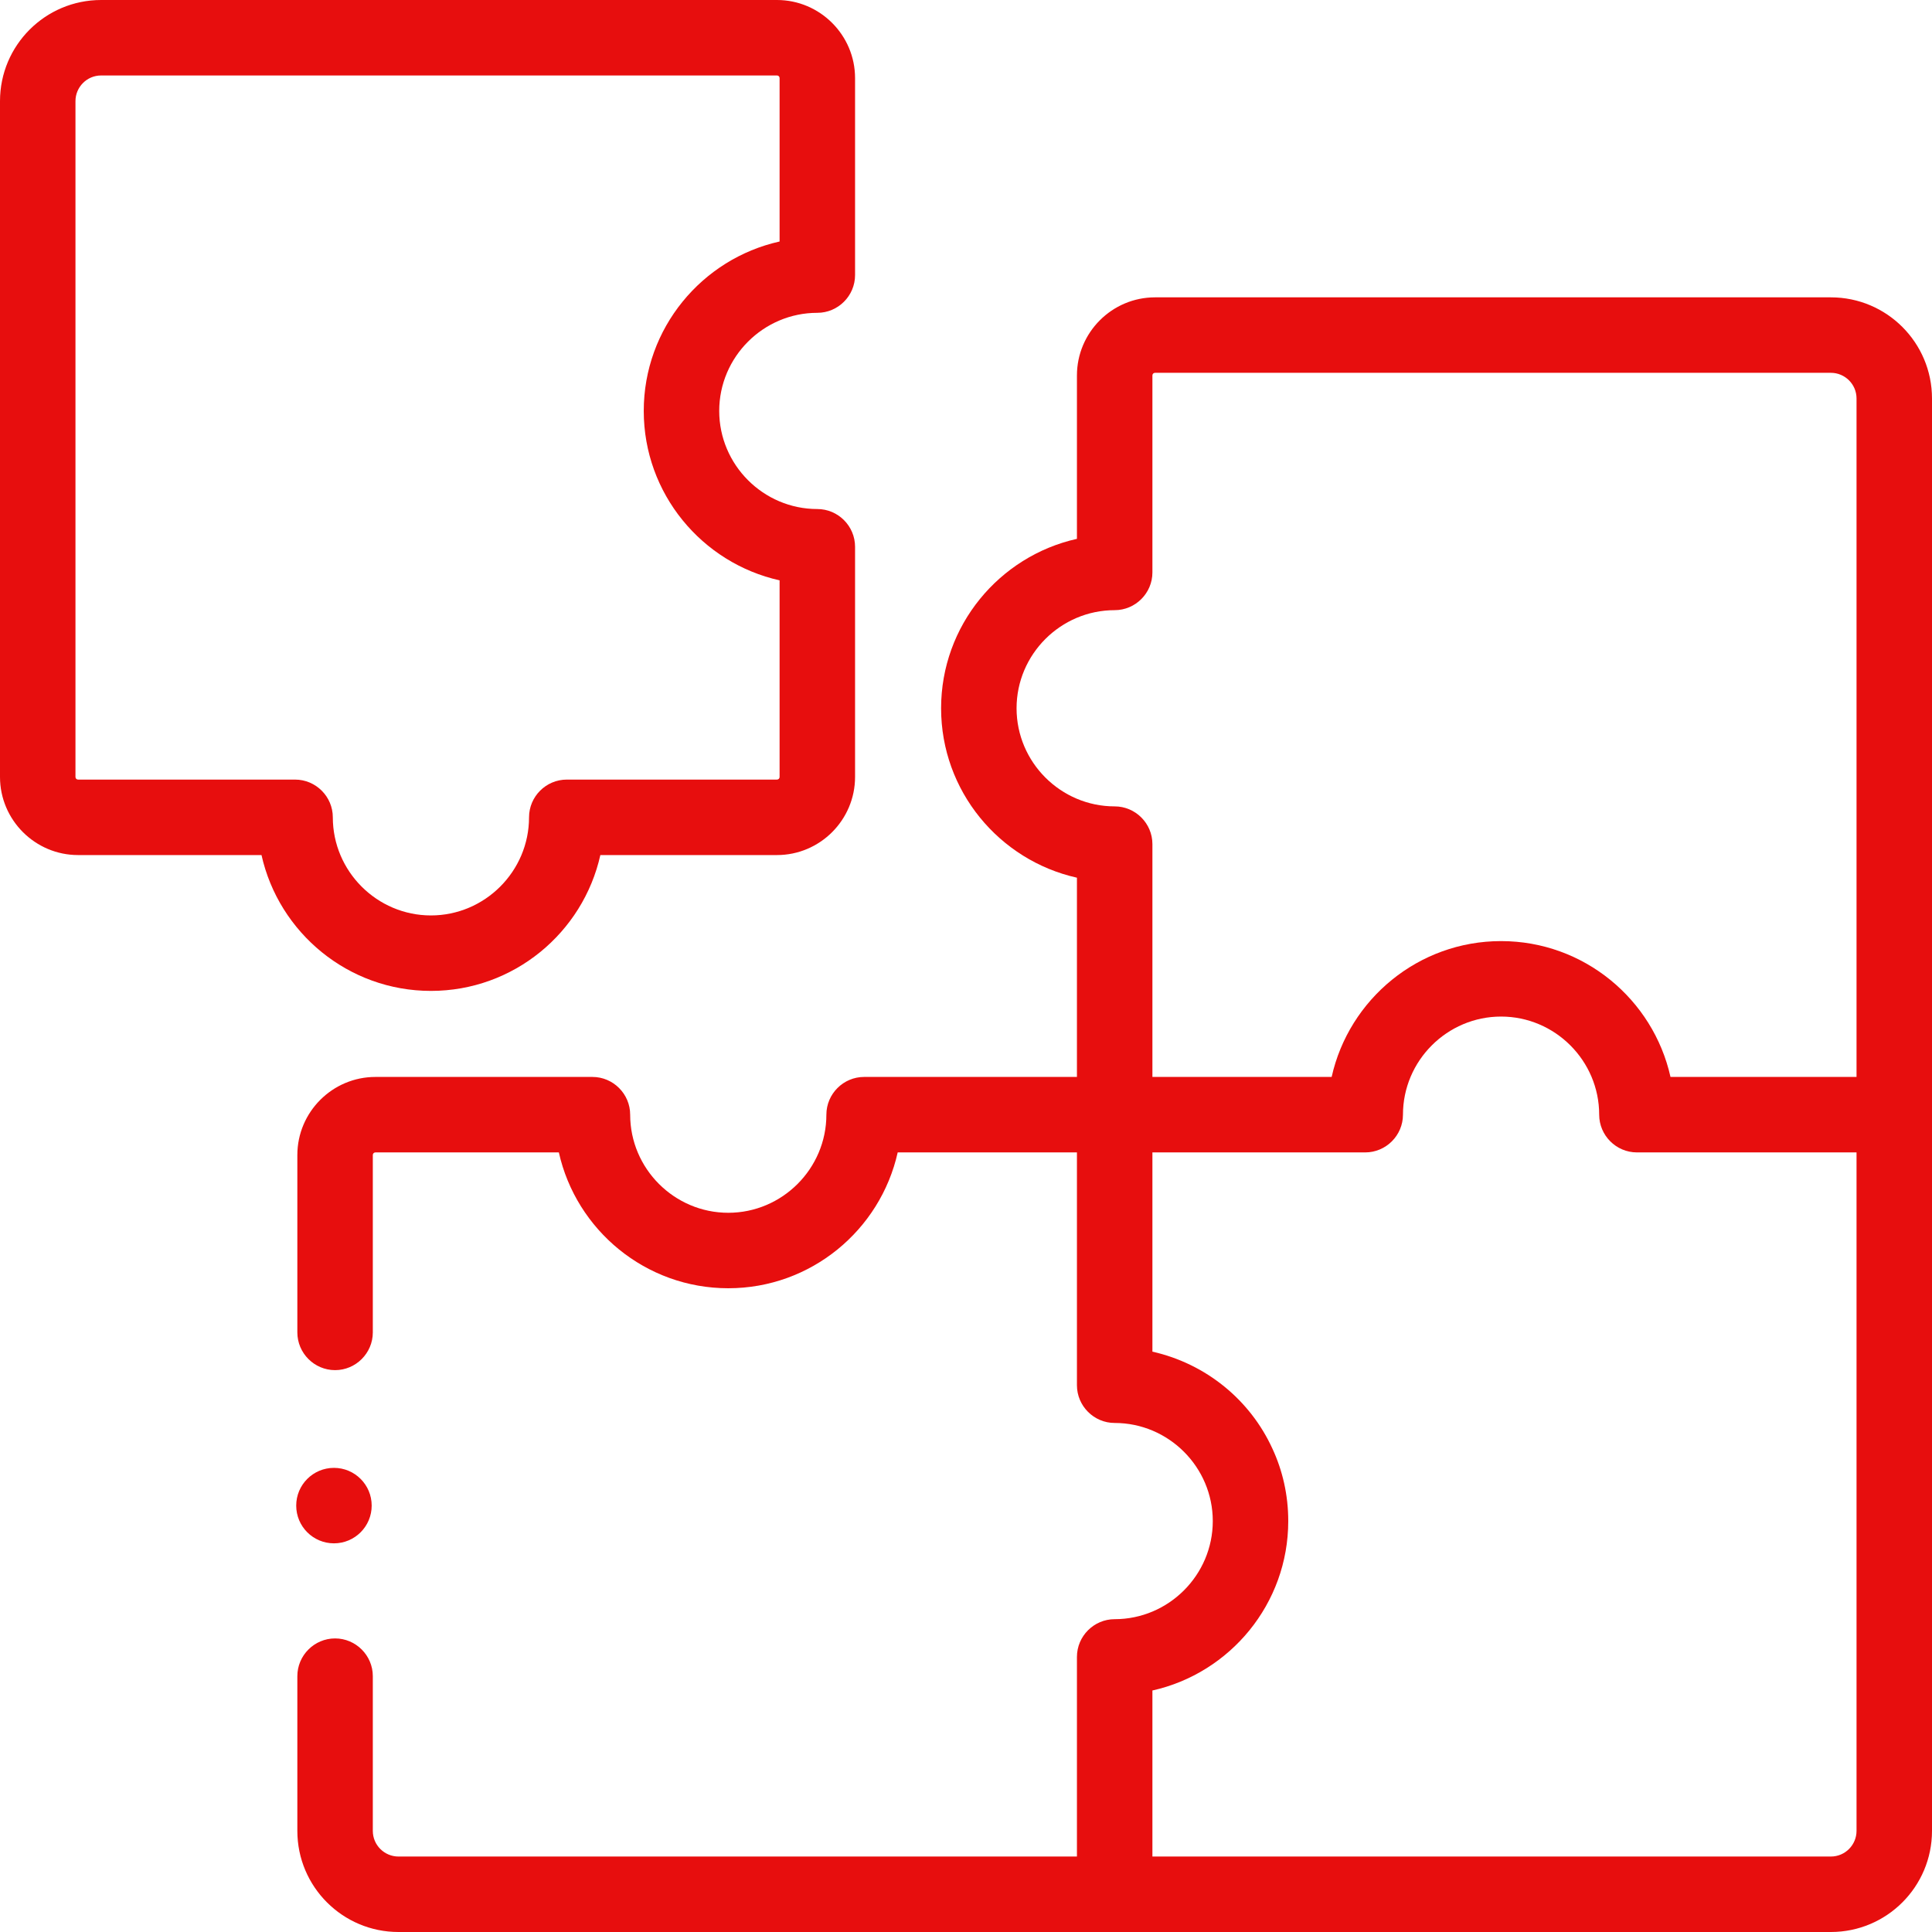
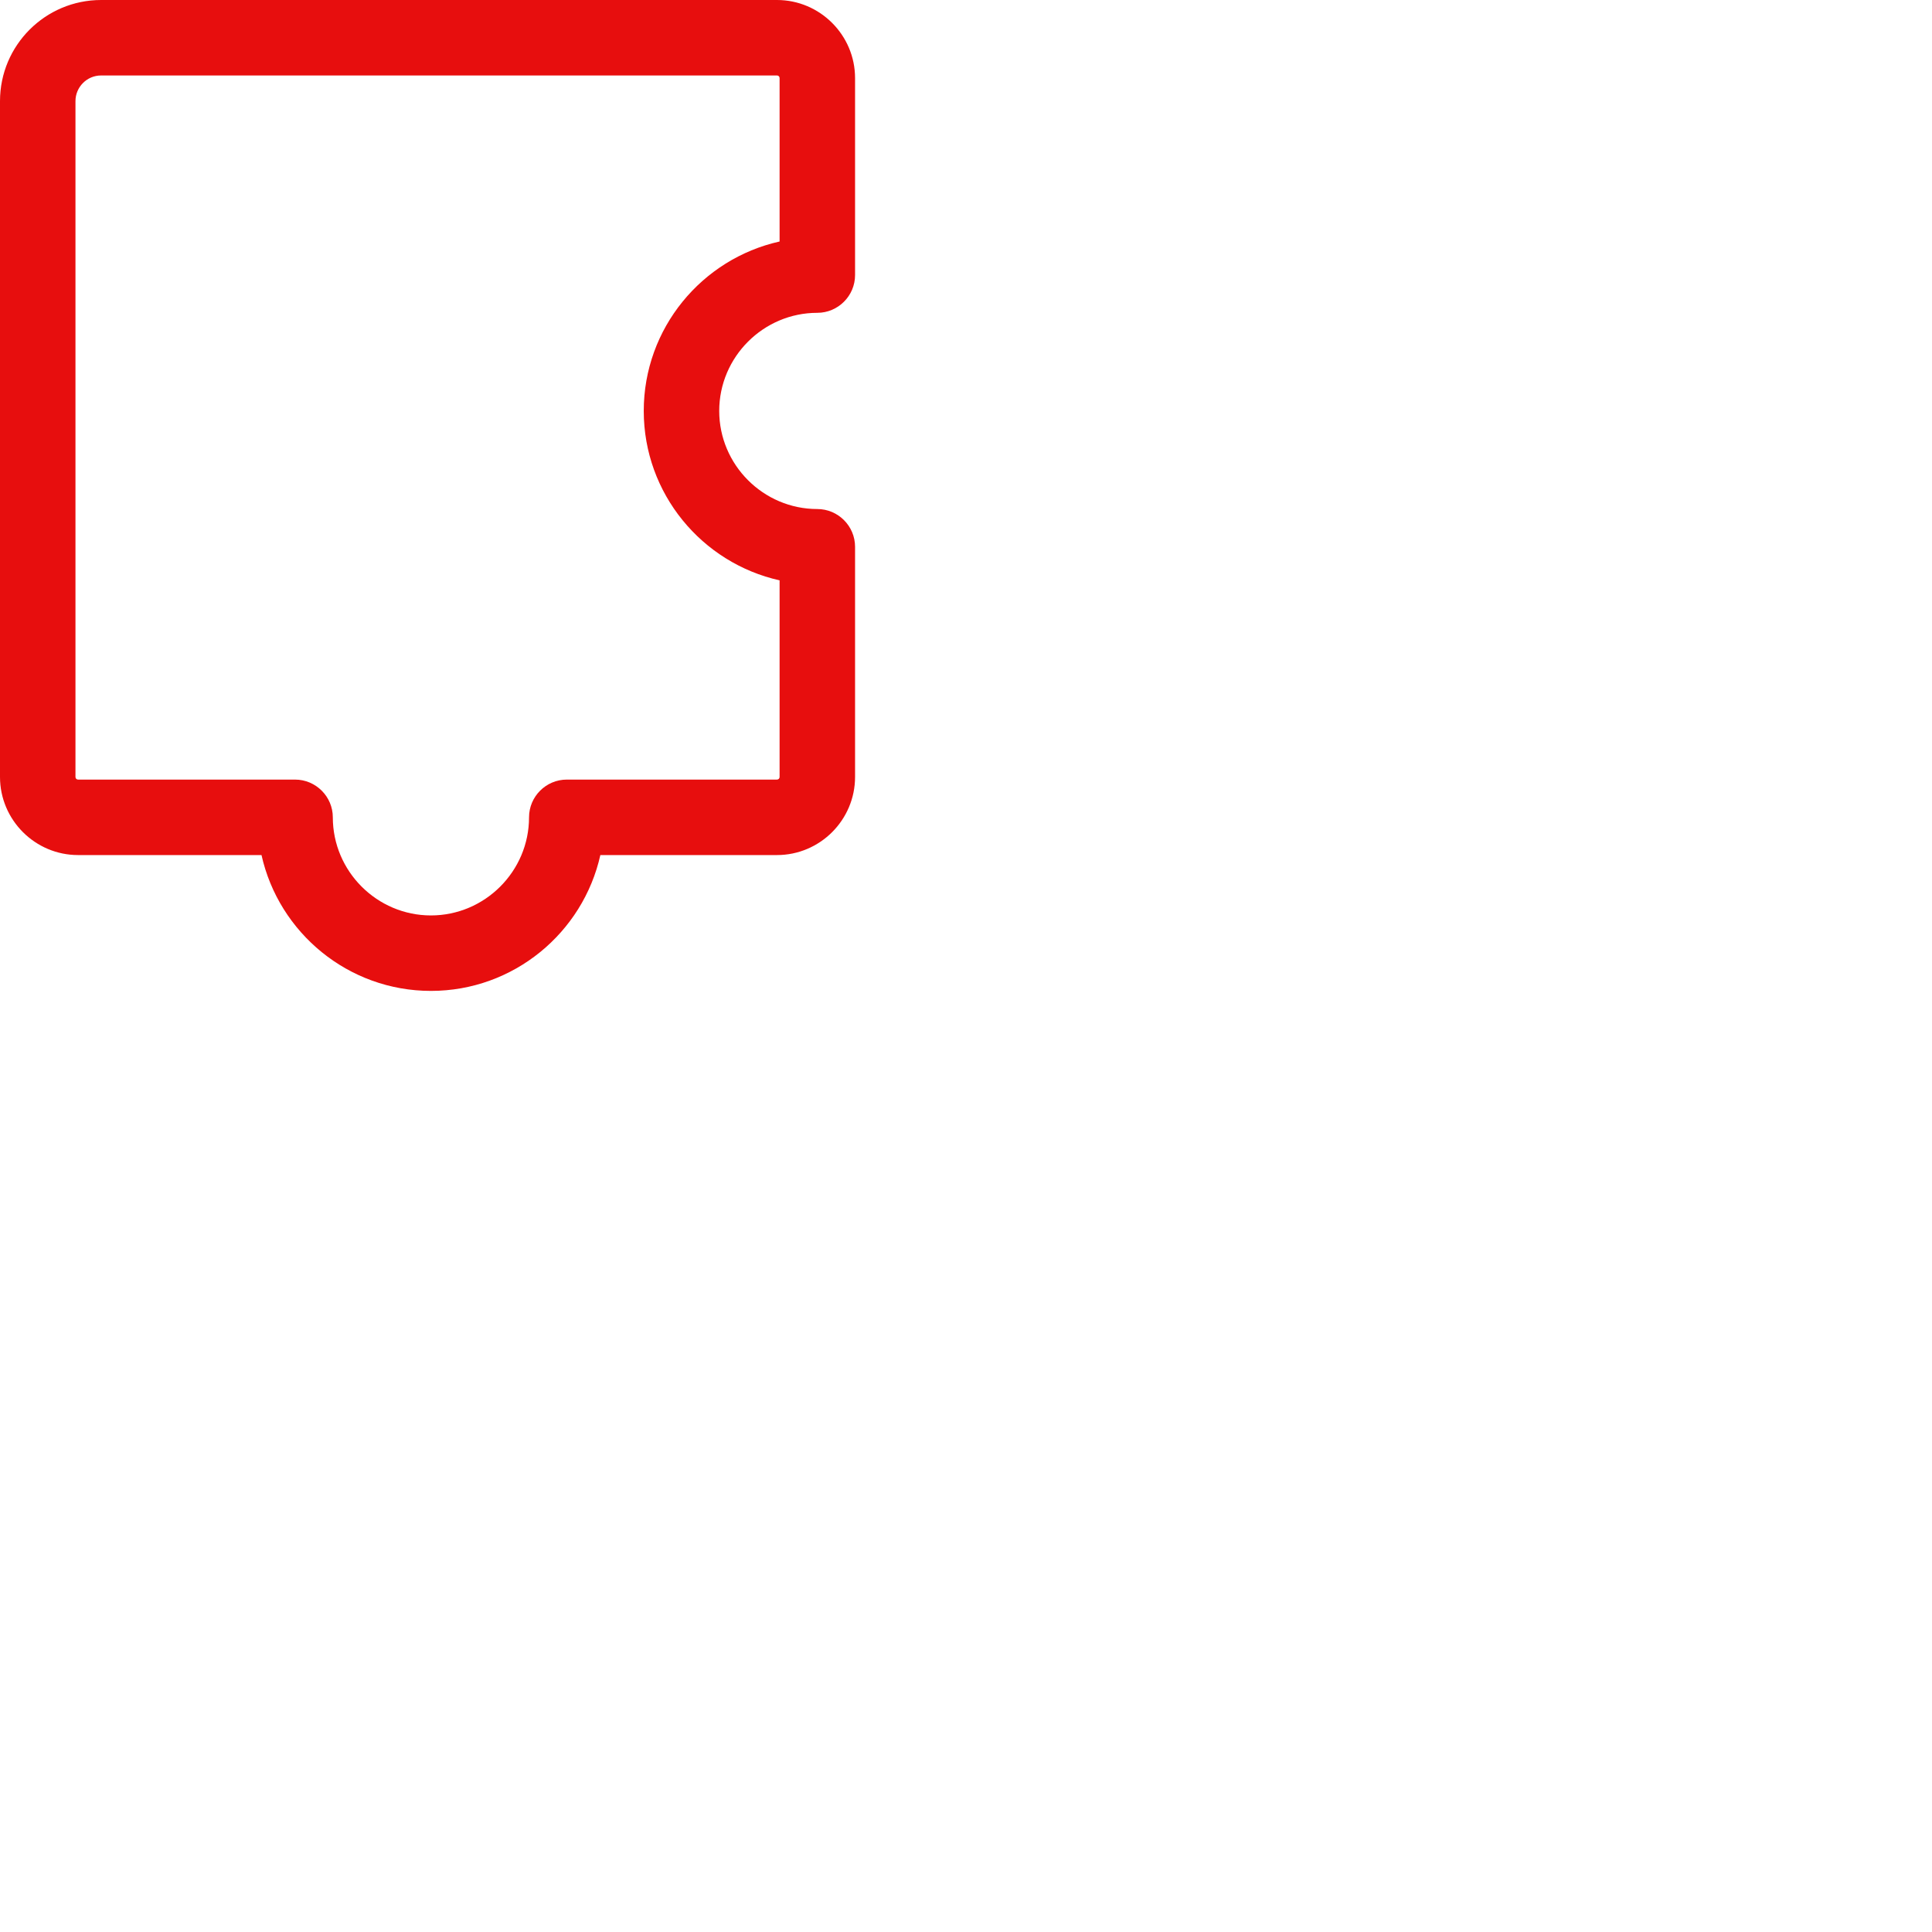
<svg xmlns="http://www.w3.org/2000/svg" version="1.1" id="Capa_1" x="0px" y="0px" viewBox="0 0 512 512" style="enable-background:new 0 0 512 512;" xml:space="preserve">
  <style type="text/css">
	.st0{fill:#E70E0E;}
</style>
  <g>
-     <path class="st0" d="M485.2,78.8H306.1c-11.4,0-20.7,9.3-20.7,20.7v43.3c-20.6,4.6-36,23-36,44.9c0,21.9,15.4,40.3,36,44.9v52.8   H229c-5.5,0-10,4.5-10,10c0,14.3-11.7,26-26,26c-14.3,0-26-11.7-26-26c0-5.5-4.5-10-10-10H99.5c-11.4,0-20.7,9.3-20.7,20.7v47   c0,5.5,4.5,10,10,10s10-4.5,10-10v-47c0-0.4,0.3-0.7,0.7-0.7h48.6c4.6,20.6,23,36,44.9,36c21.9,0,40.3-15.4,44.9-36h47.5v61.7   c0,5.5,4.5,10,10,10c14.3,0,26,11.7,26,26c0,14.3-11.7,26-26,26c-5.5,0-10,4.5-10,10V492H105.6c-3.7,0-6.8-3-6.8-6.8v-41   c0-5.5-4.5-10-10-10s-10,4.5-10,10v41c0,14.8,12,26.8,26.8,26.8h379.6c14.8,0,26.8-12,26.8-26.8V105.6   C512,90.8,500,78.8,485.2,78.8z M269.4,187.7c0-14.3,11.7-26,26-26c5.5,0,10-4.5,10-10V99.5c0-0.4,0.3-0.7,0.7-0.7h179.1   c3.7,0,6.8,3,6.8,6.8v179.8h-49.3c-4.6-20.6-23-36-44.9-36s-40.3,15.4-44.9,36h-47.5v-61.7c0-5.5-4.5-10-10-10   C281.1,213.7,269.4,202,269.4,187.7z M492,485.2c0,3.7-3,6.8-6.8,6.8H305.4v-44c20.6-4.6,36-23,36-44.9c0-6.9-1.5-13.4-4.2-19.2   c-5.9-12.9-17.6-22.5-31.8-25.7v-52.8h56.4c5.5,0,10-4.5,10-10c0-14.3,11.7-26,26-26s26,11.7,26,26c0,5.5,4.5,10,10,10H492V485.2z" />
    <path class="st0" d="M114.2,262.6c21.9,0,40.3-15.4,44.9-36h46.8c11.4,0,20.7-9.3,20.7-20.7v-61c0-5.5-4.5-10-10-10   c-14.3,0-26-11.7-26-26c0-14.3,11.7-26,26-26c5.5,0,10-4.5,10-10V20.7c0-11.4-9.3-20.7-20.7-20.7H26.8C12,0,0,12,0,26.8v179.1   c0,11.4,9.3,20.7,20.7,20.7h48.6C73.9,247.2,92.3,262.6,114.2,262.6z M20.7,206.6c-0.4,0-0.7-0.3-0.7-0.7V26.8c0-3.7,3-6.8,6.8-6.8   h179.1c0.4,0,0.7,0.3,0.7,0.7V64c-20.6,4.6-36,23-36,44.9c0,21.9,15.4,40.3,36,44.9v52.1c0,0.4-0.3,0.7-0.7,0.7h-55.7   c-5.5,0-10,4.5-10,10c0,14.3-11.7,26-26,26s-26-11.7-26-26c0-5.5-4.5-10-10-10H20.7z" />
-     <circle class="st0" cx="88.5" cy="399" r="10" />
  </g>
</svg>